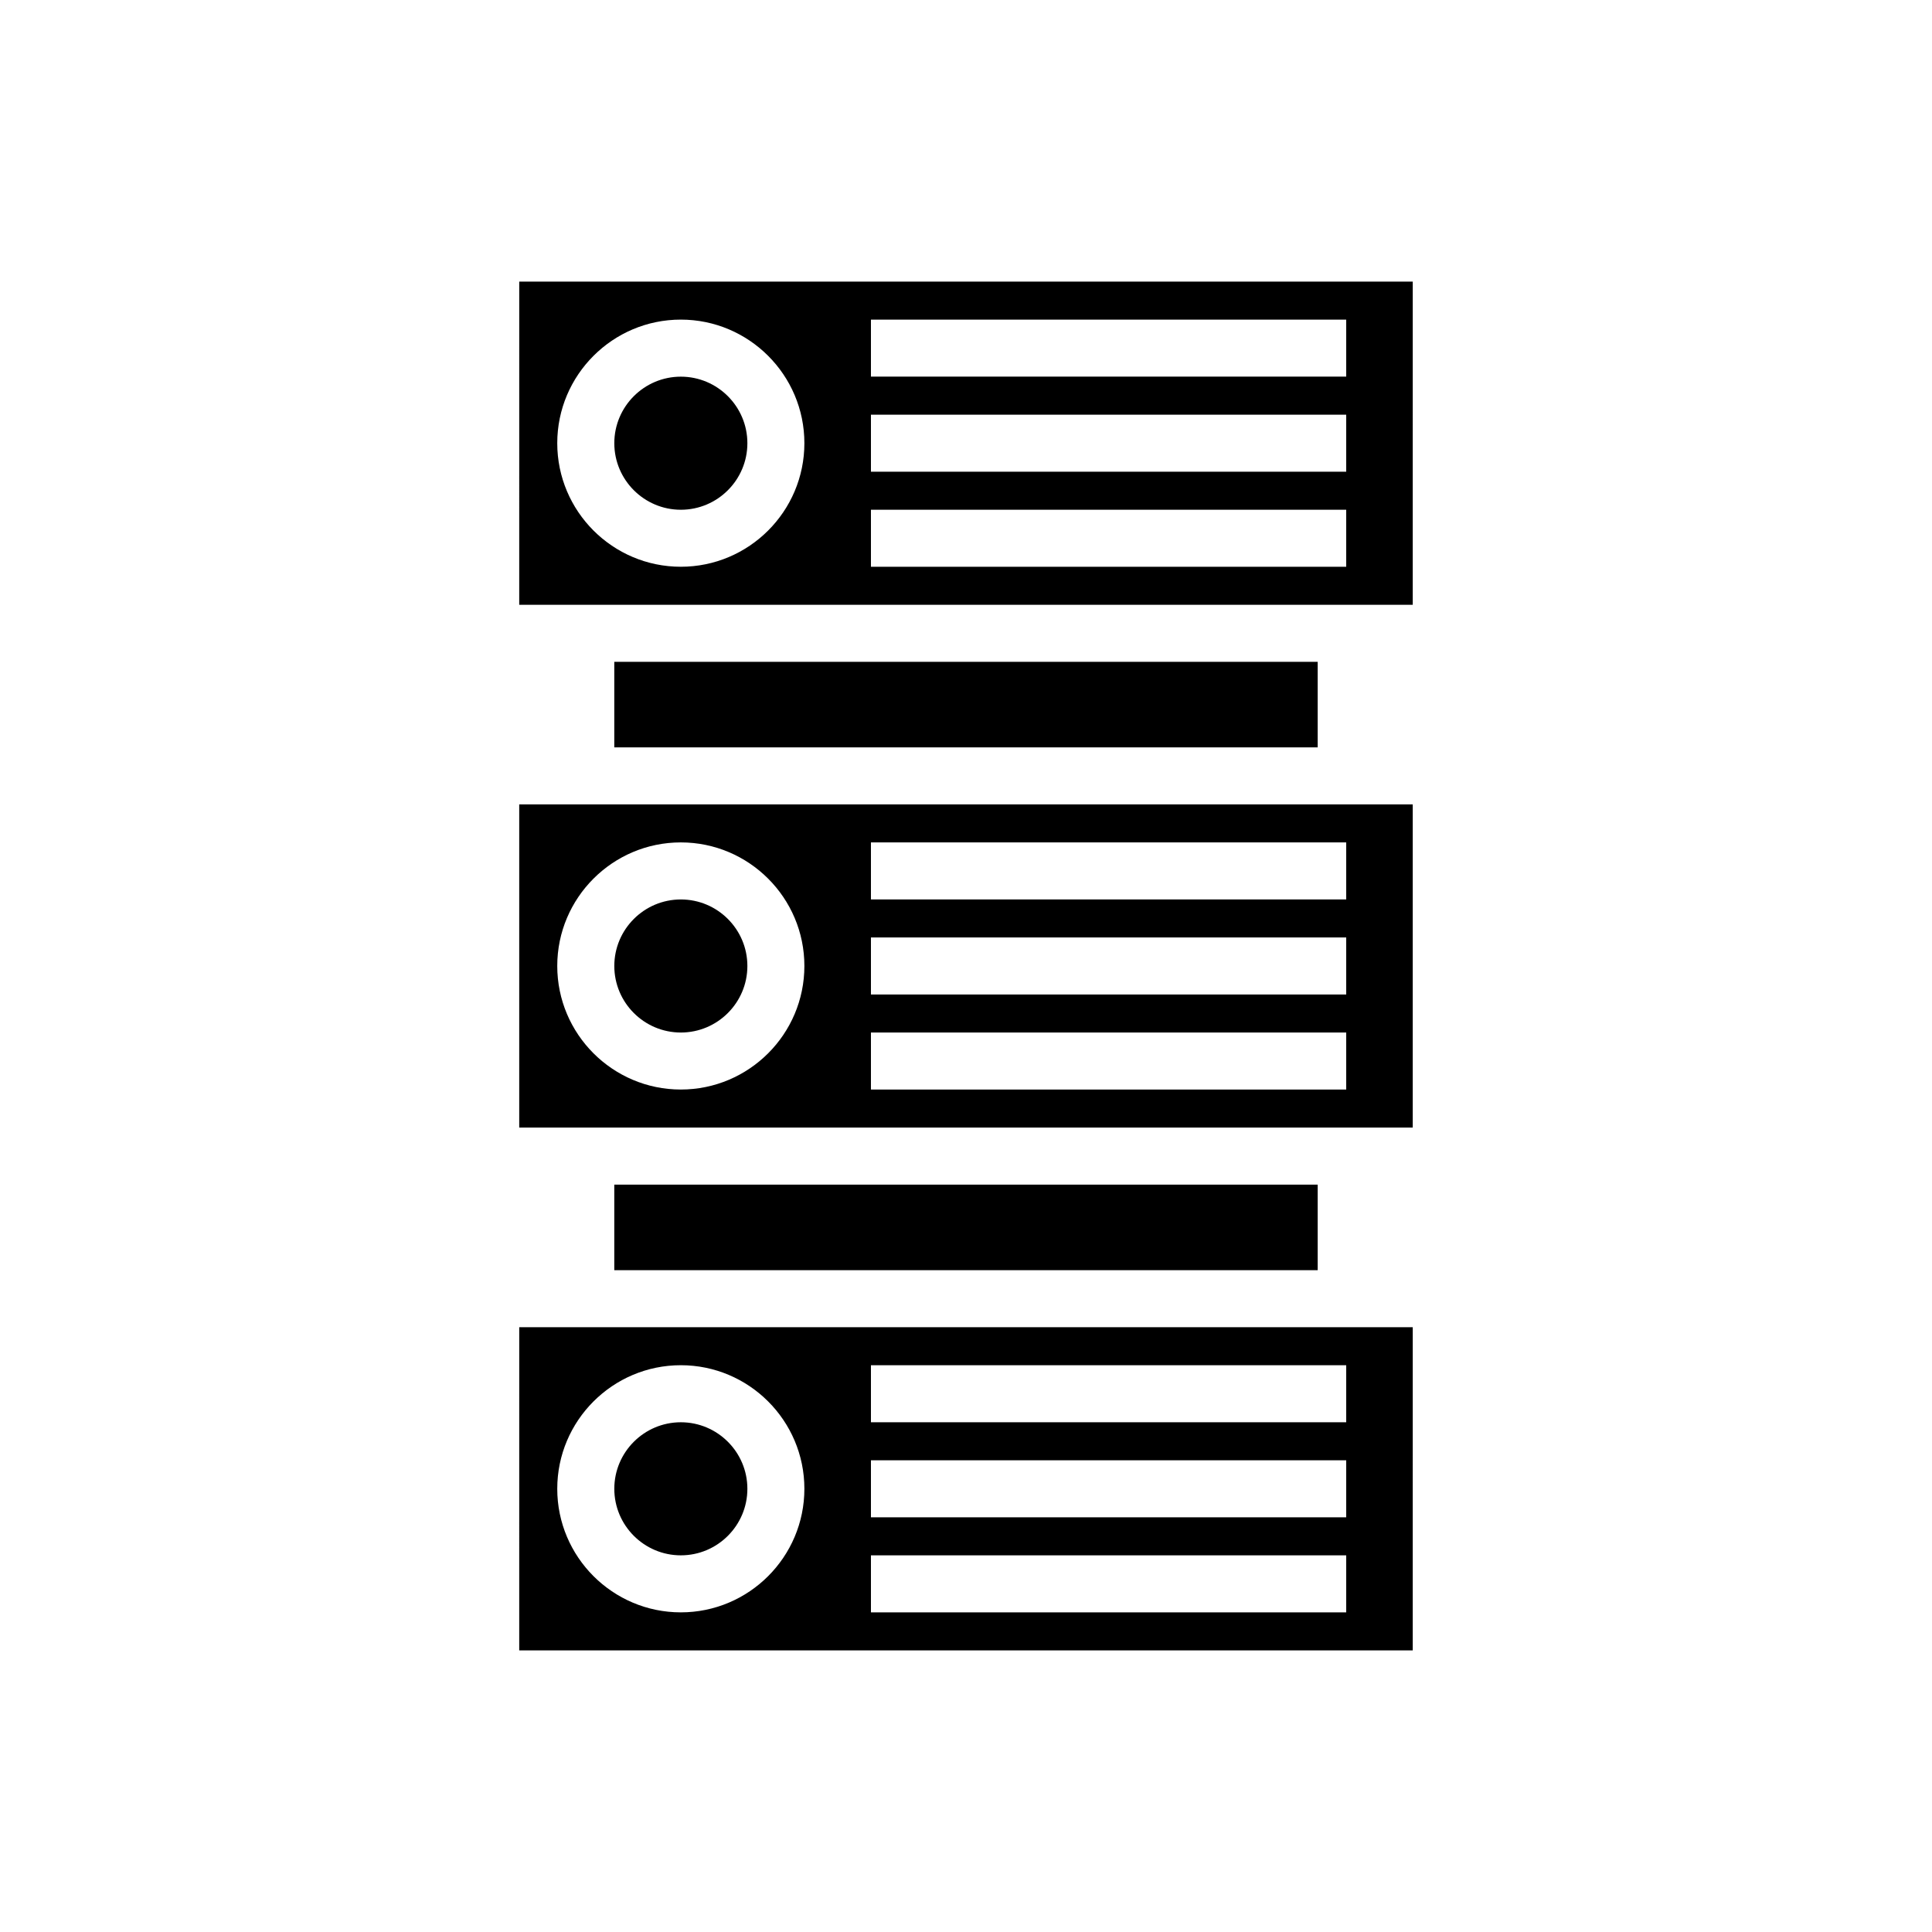
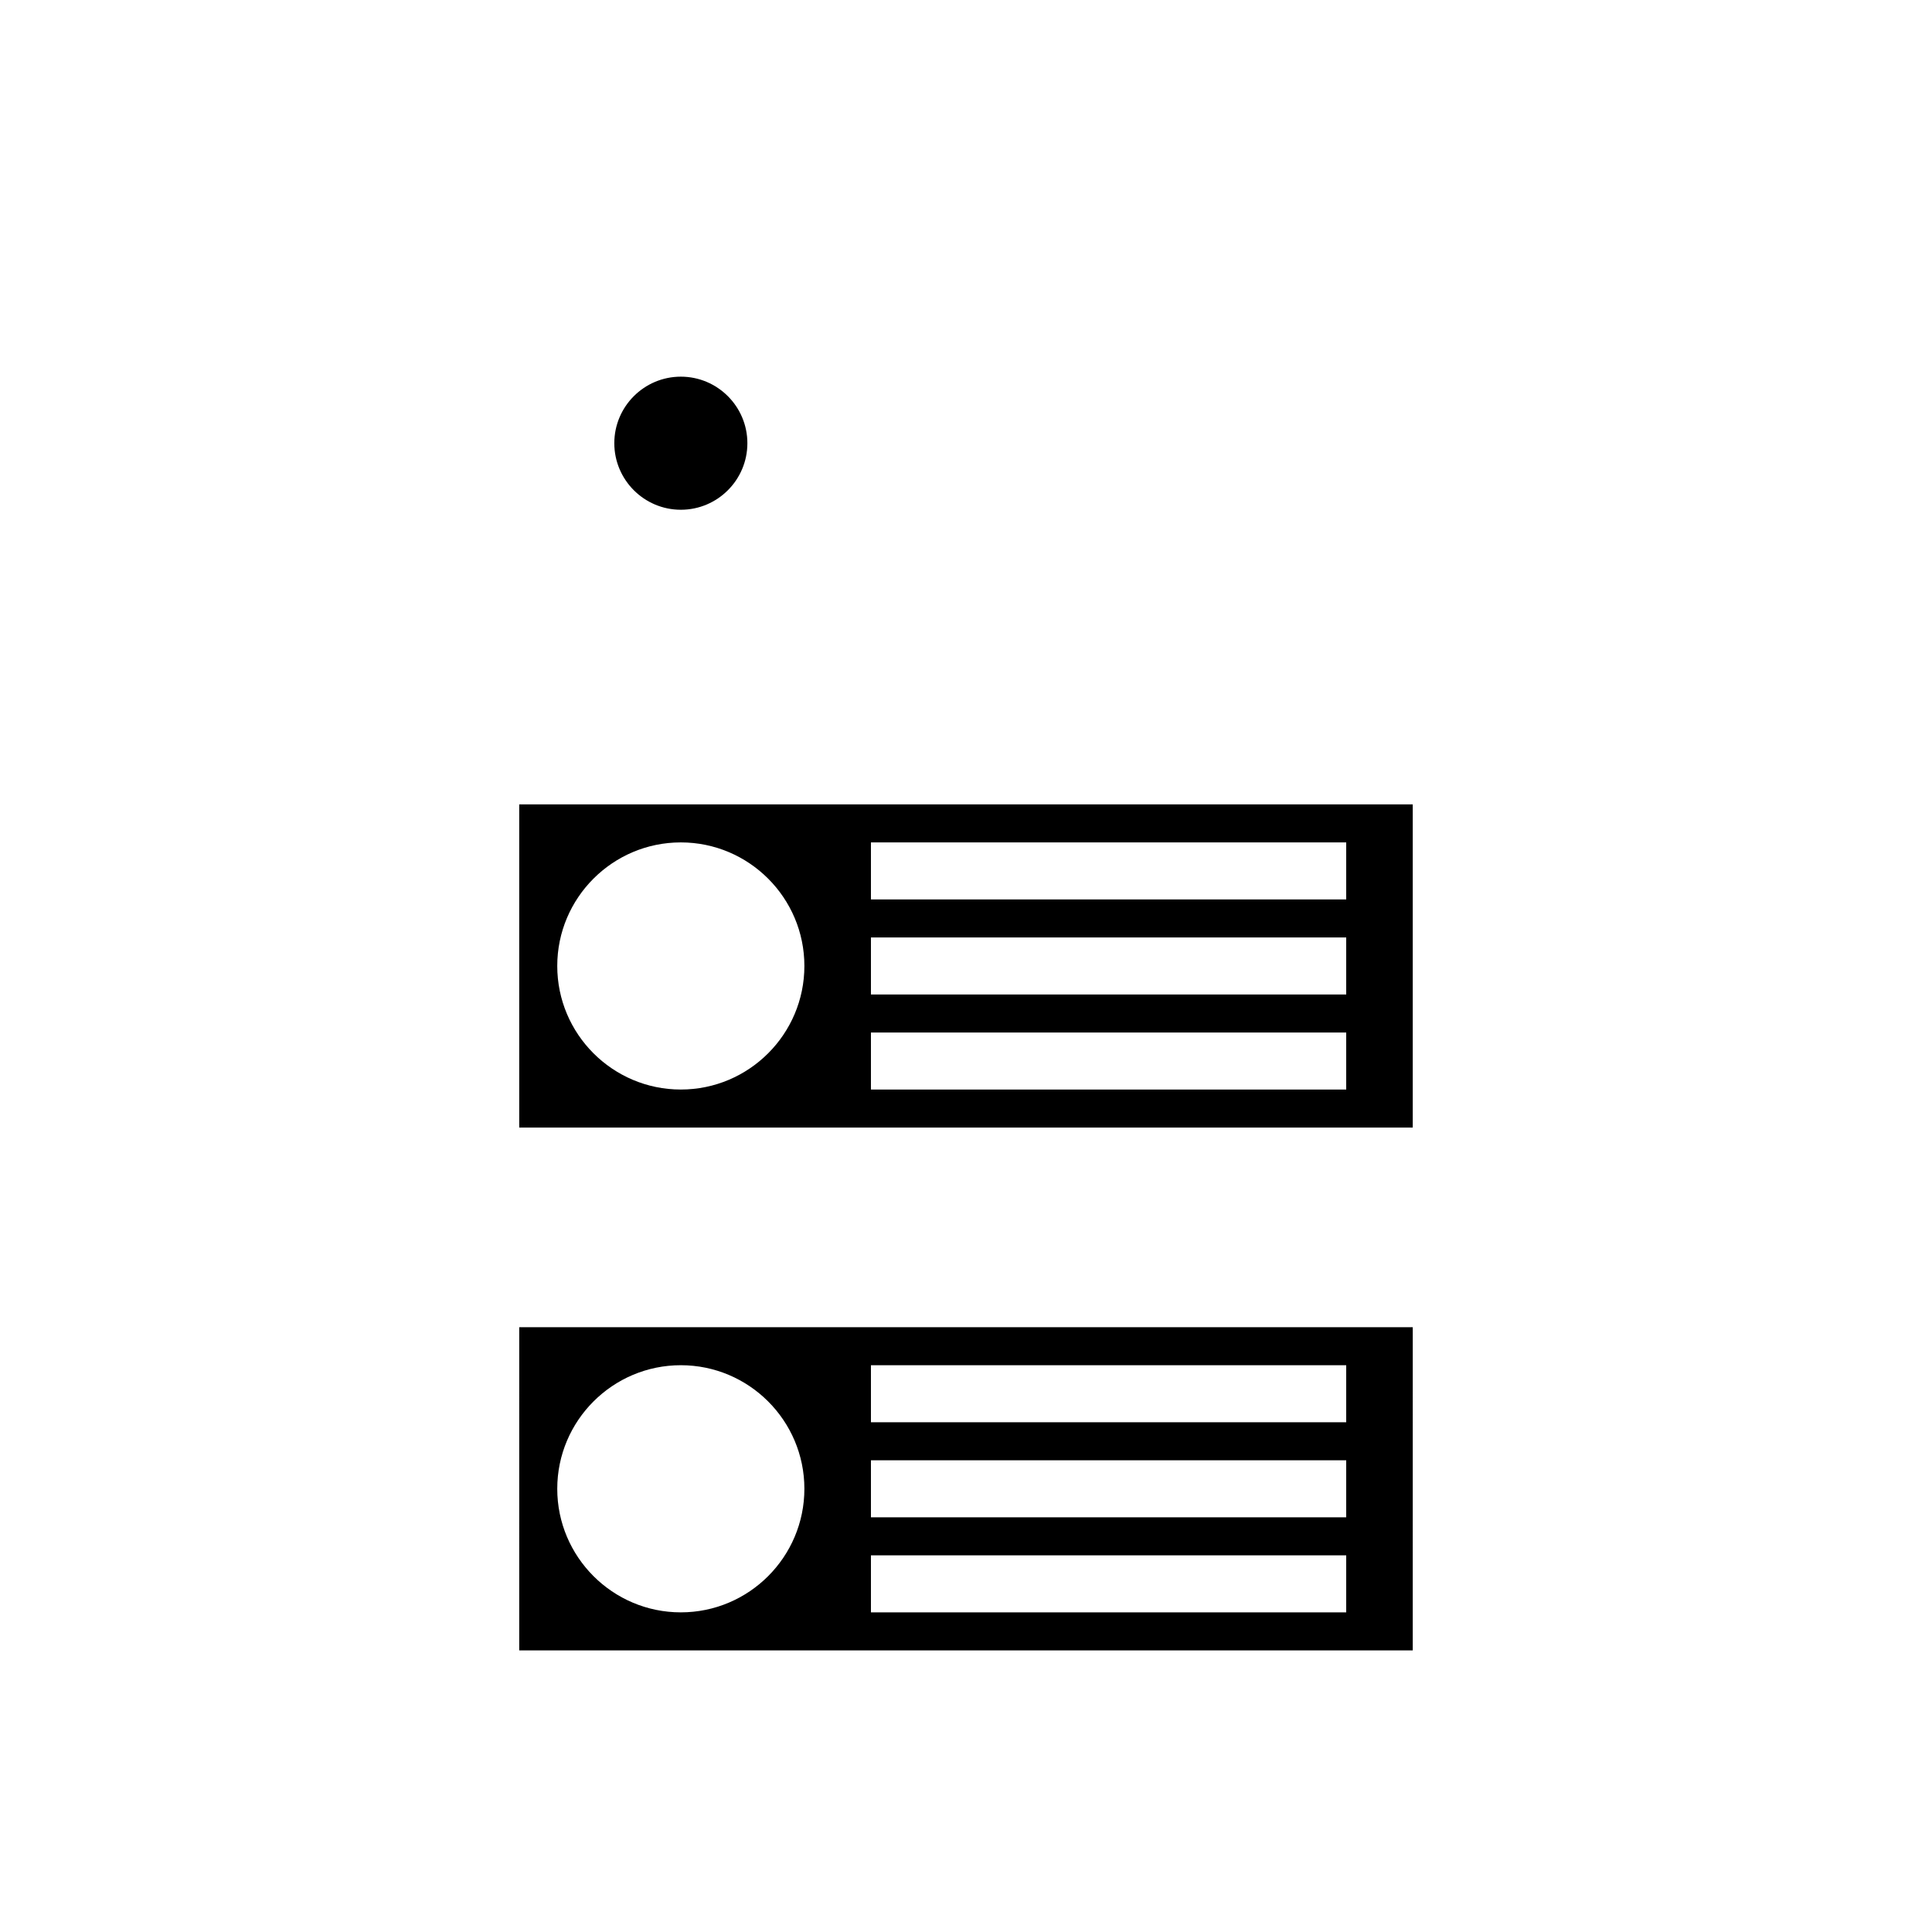
<svg xmlns="http://www.w3.org/2000/svg" fill="#000000" width="800px" height="800px" version="1.1" viewBox="144 144 512 512">
  <g>
-     <path d="m306.79 457.94h186.41v22.672h-186.41z" />
-     <path d="m324.43 417.63c9.723 0 17.633-7.91 17.633-17.633s-7.91-17.633-17.633-17.633c-9.723 0-17.633 7.91-17.633 17.633 0 9.719 7.914 17.633 17.633 17.633z" />
-     <path d="m306.79 319.39h186.41v22.672h-186.41z" />
    <path d="m281.6 442.82h236.79v-85.648h-236.79zm93.207-68.016v-7.559h125.95v15.117l-125.95-0.004zm0 25.191v-7.559h125.95v15.117l-125.95-0.004zm0 25.188v-7.559h125.95v15.117h-125.95zm-50.383-57.938c18.055 0 32.746 14.691 32.746 32.746 0 18.055-14.691 32.746-32.746 32.746-18.055 0-32.746-14.691-32.746-32.746 0-18.055 14.691-32.746 32.746-32.746z" />
-     <path d="m281.6 304.27h236.79l0.004-85.645h-236.79zm93.207-68.012v-7.559h125.95v15.113h-125.95zm0 25.188v-7.555h125.95v15.113h-125.95zm0 25.191v-7.555h125.95v15.113h-125.95zm-50.383-57.938c18.055 0 32.746 14.691 32.746 32.746 0.004 18.059-14.688 32.75-32.746 32.75-18.055 0-32.746-14.691-32.746-32.746 0-18.059 14.691-32.75 32.746-32.75z" />
    <path d="m324.43 279.09c9.723 0 17.633-7.91 17.633-17.633s-7.91-17.637-17.633-17.637c-9.723 0-17.633 7.91-17.633 17.633 0 9.723 7.914 17.637 17.633 17.637z" />
    <path d="m281.6 581.37h236.79l0.004-85.648h-236.79zm93.207-68.016v-7.559h125.95v15.117h-125.95zm0 25.191v-7.559h125.95v15.113h-125.95zm0 25.191v-7.559h125.95v15.113h-125.95zm-50.383-57.941c18.055 0 32.746 14.691 32.746 32.746 0.004 18.059-14.688 32.75-32.746 32.75-18.055 0-32.746-14.691-32.746-32.746 0-18.059 14.691-32.75 32.746-32.75z" />
-     <path d="m324.43 556.18c9.723 0 17.633-7.91 17.633-17.633s-7.91-17.633-17.633-17.633c-9.723 0-17.633 7.91-17.633 17.633s7.914 17.633 17.633 17.633z" />
  </g>
</svg>